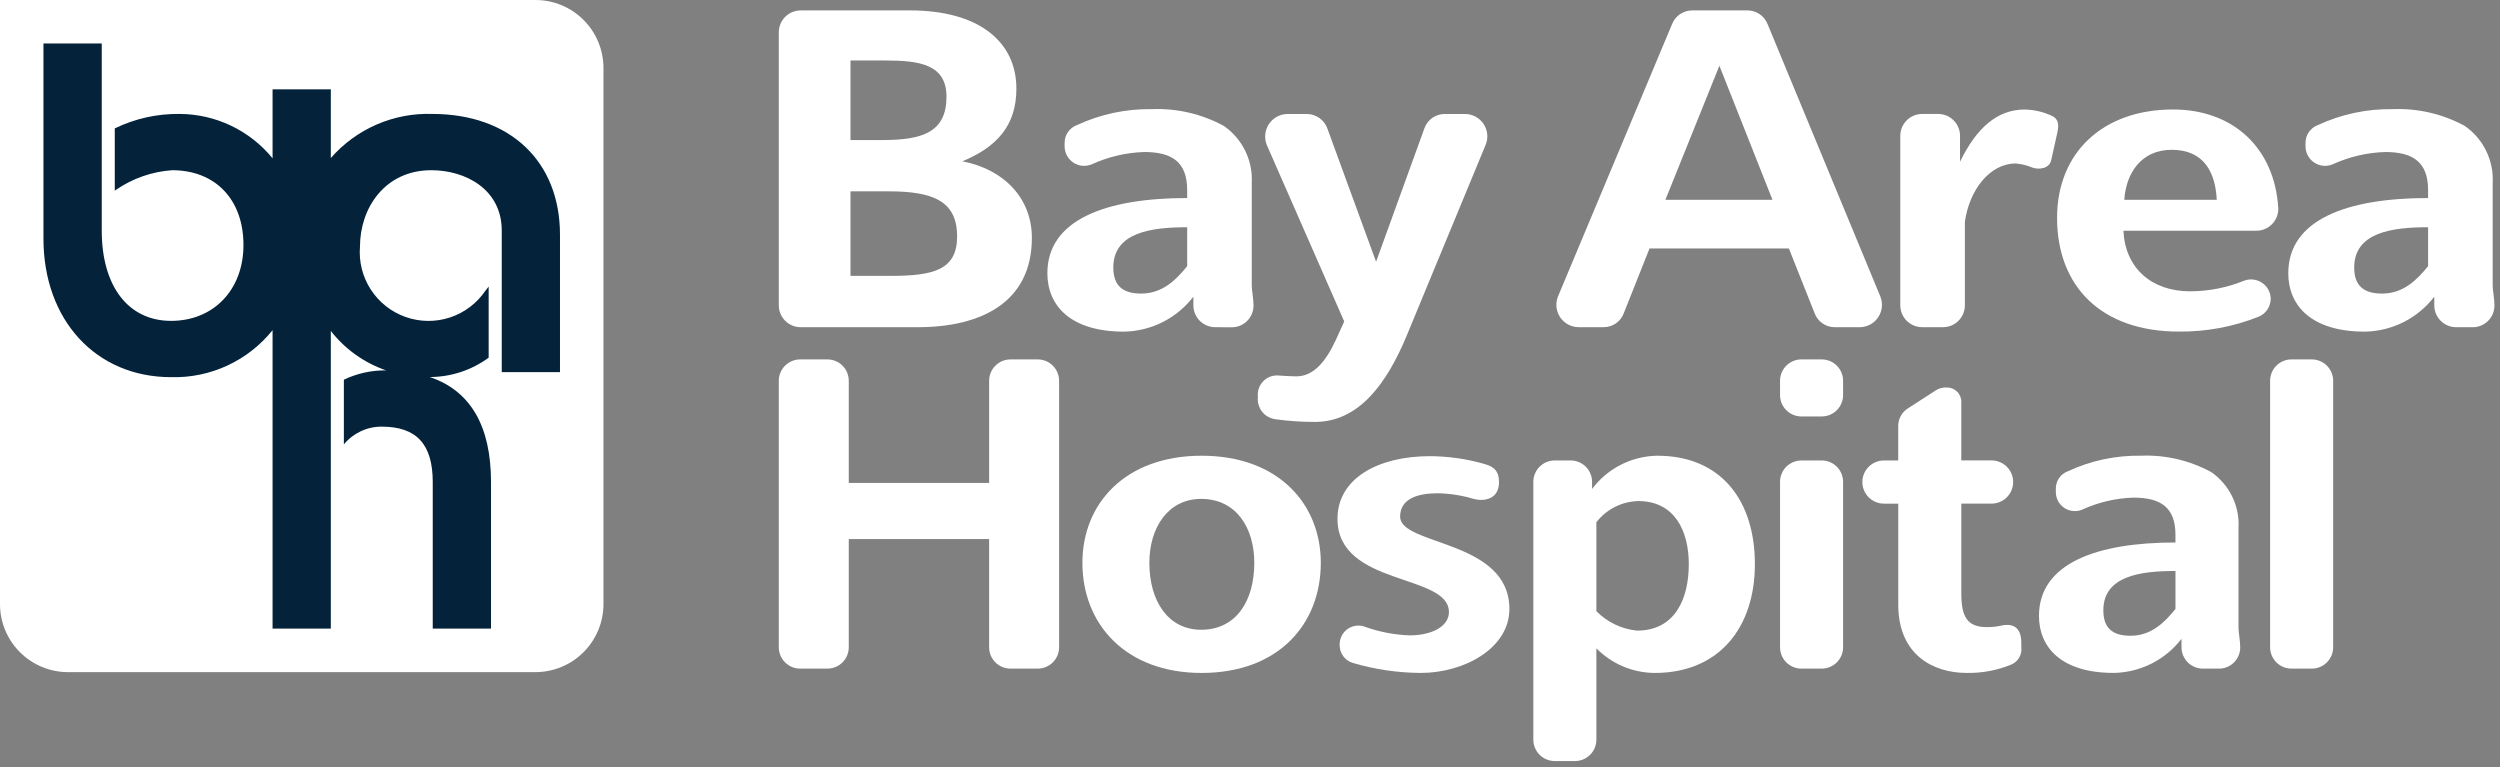
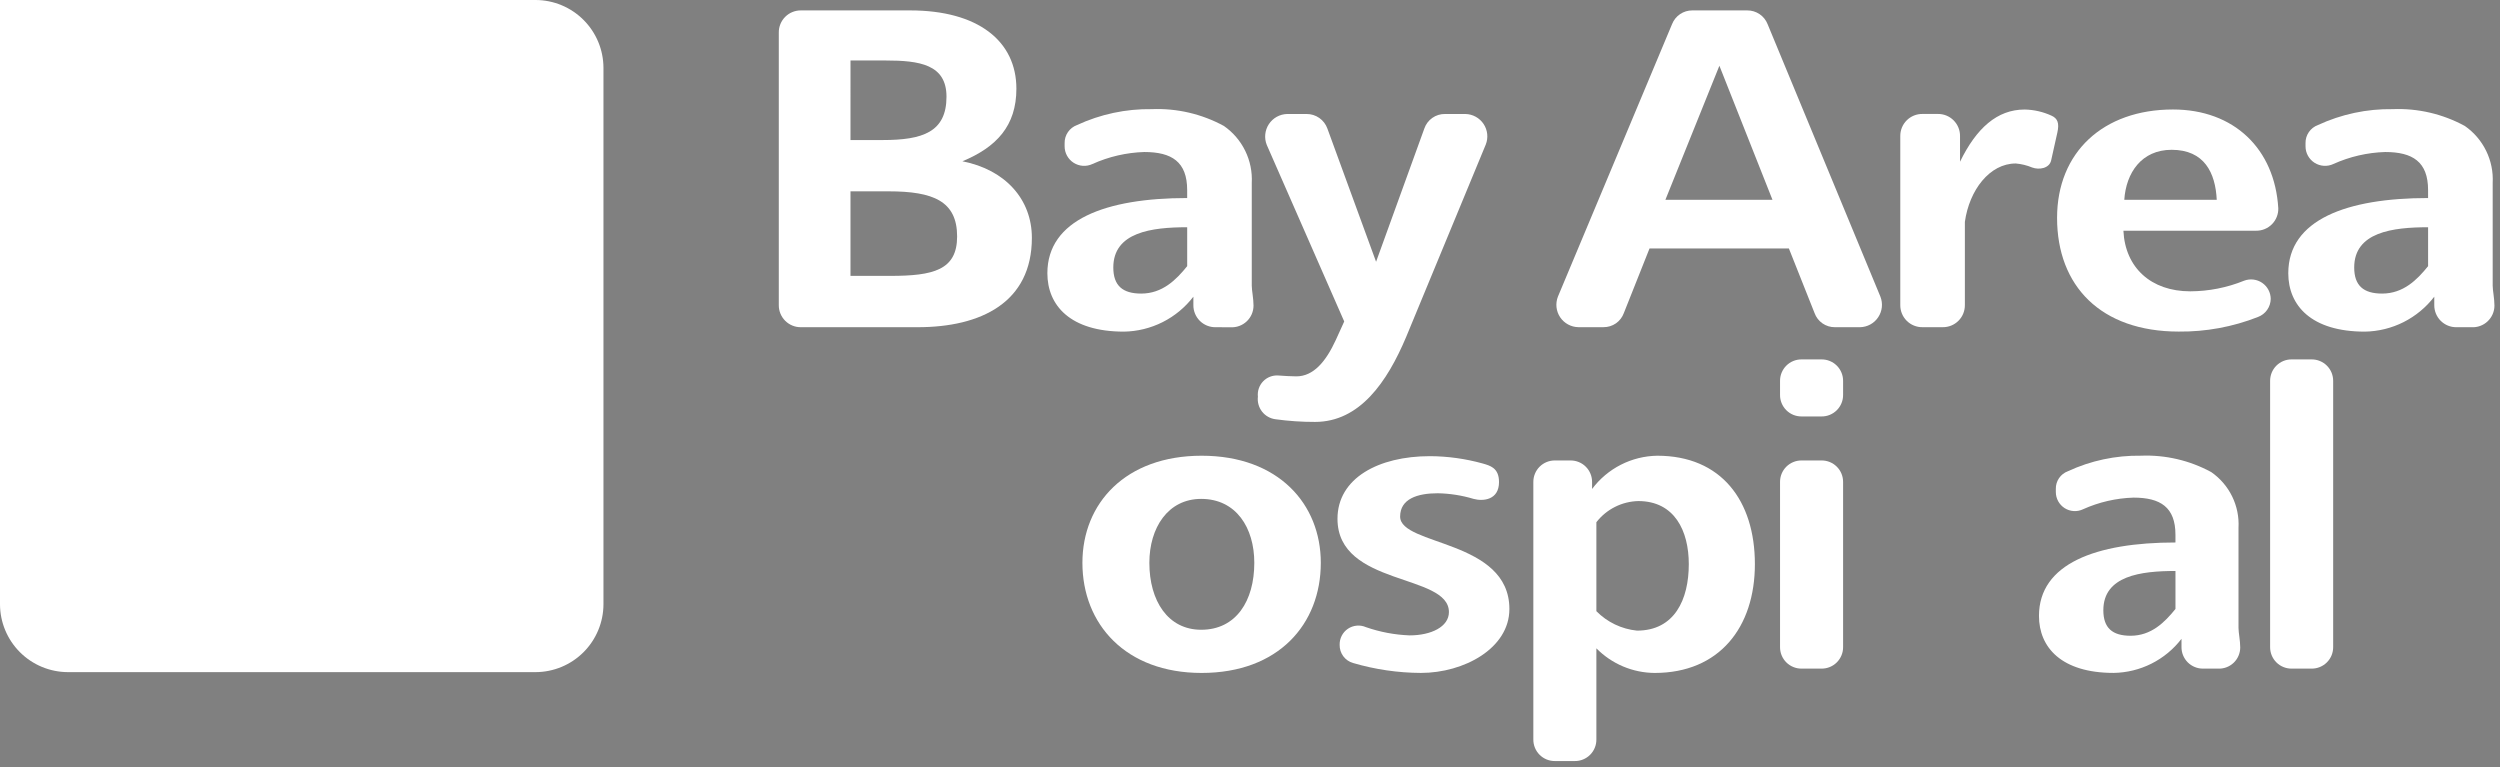
<svg xmlns="http://www.w3.org/2000/svg" width="176" height="54" viewBox="0 0 176 54" fill="none">
  <rect x="0" y="0" width="176" height="54" fill="#808080" stroke="none" />
  <path d="M37.709 0H0V42.542C0.004 43.807 0.508 45.02 1.403 45.914C2.298 46.809 3.51 47.313 4.775 47.318H37.709C38.974 47.313 40.187 46.809 41.081 45.914C41.975 45.02 42.48 43.807 42.484 42.542V4.774C42.48 3.509 41.976 2.297 41.081 1.403C40.187 0.508 38.974 0.004 37.709 0Z" fill="white" />
-   <path d="M30.436 8.021C29.089 7.975 27.749 8.231 26.513 8.767C25.277 9.304 24.176 10.11 23.29 11.125V6.291H19.189V11.146C18.396 10.174 17.398 9.389 16.266 8.849C15.134 8.308 13.896 8.026 12.641 8.021C11.062 8 9.5 8.349 8.08 9.039V13.424L8.167 13.362C9.336 12.558 10.7 12.082 12.115 11.983C15.167 11.983 17.14 14.05 17.14 17.25C17.14 20.395 15.04 22.589 12.046 22.589C9.033 22.589 7.163 20.155 7.163 16.235V3.061H3.059V16.796C3.059 22.54 6.755 26.552 12.046 26.552C13.411 26.589 14.766 26.31 16.005 25.736C17.245 25.163 18.334 24.309 19.189 23.244V44.255H23.29V23.299C24.291 24.581 25.642 25.544 27.18 26.075C27.149 26.075 27.12 26.075 27.088 26.075C26.091 26.076 25.107 26.3 24.208 26.731V31.284C24.532 30.891 24.941 30.575 25.402 30.359C25.864 30.143 26.369 30.033 26.878 30.036C29.325 30.036 30.465 31.276 30.465 33.936V44.252H34.567V33.939C34.567 29.984 33.119 27.511 30.26 26.543C31.75 26.539 33.2 26.062 34.402 25.18V20.177L34.168 20.473C33.568 21.357 32.691 22.018 31.675 22.351C30.659 22.685 29.562 22.672 28.554 22.316C27.546 21.96 26.684 21.28 26.103 20.383C25.522 19.485 25.255 18.421 25.343 17.355C25.343 14.684 27.068 11.983 30.368 11.983C32.755 11.983 35.323 13.313 35.323 16.235V26.2H39.423V16.515C39.421 11.355 35.896 8.021 30.436 8.021Z" fill="#04233B" />
  <path d="M72.644 16.743C72.644 21.291 69.062 23.035 64.608 23.035H56.385C56.18 23.038 55.976 22.999 55.786 22.921C55.596 22.844 55.424 22.729 55.279 22.584C55.134 22.439 55.019 22.266 54.941 22.076C54.864 21.886 54.825 21.683 54.827 21.478V2.291C54.825 2.086 54.864 1.883 54.941 1.693C55.019 1.503 55.134 1.33 55.279 1.185C55.424 1.04 55.596 0.925 55.786 0.848C55.976 0.77 56.18 0.731 56.385 0.733H64.079C68.845 0.733 71.554 2.884 71.554 6.247C71.554 8.863 70.152 10.357 67.754 11.354C70.775 11.947 72.644 14.033 72.644 16.743ZM59.874 9.859H62.147C64.951 9.859 66.633 9.3 66.633 6.808C66.633 4.534 64.733 4.258 62.336 4.258H59.875L59.874 9.859ZM59.874 19.422H62.677C65.698 19.422 67.381 19.017 67.381 16.647C67.381 14.155 65.698 13.47 62.553 13.47H59.874V19.422Z" fill="white" />
  <path d="M85.571 23.036C85.366 23.038 85.163 23 84.973 22.922C84.783 22.844 84.61 22.73 84.465 22.585C84.32 22.44 84.205 22.267 84.128 22.077C84.05 21.887 84.011 21.684 84.014 21.479V20.886C83.437 21.638 82.697 22.251 81.85 22.677C81.003 23.103 80.071 23.332 79.123 23.347C75.355 23.347 73.735 21.51 73.735 19.236C73.735 15.468 77.846 13.942 83.577 13.942V13.38C83.577 11.387 82.487 10.702 80.556 10.702C79.298 10.741 78.06 11.027 76.912 11.544C76.702 11.643 76.471 11.688 76.239 11.674C76.007 11.659 75.783 11.586 75.587 11.462C75.391 11.337 75.23 11.165 75.118 10.962C75.007 10.758 74.948 10.53 74.949 10.297V10.079C74.943 9.802 75.024 9.531 75.181 9.302C75.337 9.073 75.561 8.899 75.821 8.804C77.469 8.039 79.269 7.656 81.086 7.684C82.854 7.612 84.608 8.021 86.162 8.867C86.805 9.314 87.322 9.918 87.665 10.621C88.009 11.324 88.166 12.104 88.124 12.885V20.111C88.124 20.453 88.248 21.011 88.248 21.513C88.248 21.721 88.205 21.927 88.122 22.119C88.04 22.31 87.919 22.482 87.767 22.625C87.615 22.768 87.436 22.878 87.241 22.949C87.045 23.021 86.837 23.051 86.629 23.039L85.571 23.036ZM83.578 15.998C81.087 15.998 78.377 16.34 78.377 18.831C78.377 20.106 79.031 20.668 80.339 20.668C81.833 20.668 82.799 19.703 83.578 18.737V15.998Z" fill="white" />
  <path d="M94.633 22.632L89.182 10.205C89.086 9.967 89.049 9.71 89.075 9.455C89.1 9.2 89.187 8.954 89.328 8.74C89.469 8.526 89.659 8.349 89.883 8.224C90.108 8.1 90.359 8.031 90.615 8.025H91.985C92.306 8.023 92.619 8.121 92.881 8.306C93.143 8.49 93.342 8.751 93.449 9.053L96.876 18.428L100.271 9.053C100.374 8.749 100.572 8.485 100.835 8.3C101.098 8.115 101.413 8.019 101.734 8.025H103.168C103.422 8.031 103.67 8.097 103.892 8.22C104.114 8.342 104.304 8.516 104.444 8.727C104.585 8.938 104.672 9.18 104.699 9.432C104.726 9.684 104.692 9.938 104.599 10.174L98.993 23.723C97.654 26.899 95.723 29.703 92.577 29.703C91.649 29.705 90.721 29.642 89.802 29.516C89.426 29.47 89.084 29.277 88.85 28.98C88.617 28.682 88.511 28.303 88.556 27.928C88.535 27.732 88.556 27.533 88.62 27.346C88.683 27.16 88.787 26.989 88.923 26.847C89.06 26.704 89.226 26.593 89.41 26.522C89.594 26.451 89.791 26.421 89.988 26.434C90.425 26.464 90.861 26.496 91.263 26.496C92.478 26.496 93.35 25.436 94.038 23.941L94.633 22.632Z" fill="white" />
  <path d="M109.677 20.885L117.712 1.7C117.825 1.413 118.022 1.167 118.277 0.994C118.533 0.821 118.835 0.73 119.143 0.733H123.007C123.315 0.731 123.617 0.822 123.873 0.994C124.129 1.167 124.326 1.413 124.439 1.7L132.381 20.885C132.474 21.121 132.508 21.377 132.481 21.629C132.454 21.881 132.366 22.123 132.225 22.334C132.085 22.546 131.895 22.72 131.672 22.842C131.45 22.964 131.201 23.03 130.948 23.035H129.177C128.864 23.038 128.558 22.944 128.301 22.765C128.044 22.587 127.85 22.332 127.744 22.038L125.937 17.491H116.127L114.32 22.036C114.214 22.33 114.019 22.584 113.763 22.763C113.506 22.942 113.2 23.036 112.887 23.033H111.112C110.859 23.028 110.61 22.962 110.388 22.84C110.165 22.718 109.975 22.545 109.834 22.334C109.693 22.123 109.605 21.881 109.578 21.629C109.551 21.377 109.585 21.122 109.677 20.885ZM124.782 14.066L121.045 4.628L117.244 14.066H124.782Z" fill="white" />
  <path d="M142.532 7.711C143.189 7.722 143.837 7.871 144.433 8.146C144.838 8.332 144.992 8.645 144.838 9.33L144.401 11.291C144.277 11.852 143.561 11.977 143.062 11.791C142.695 11.638 142.306 11.543 141.91 11.509C140.073 11.509 138.64 13.378 138.327 15.62V21.476C138.329 21.681 138.29 21.884 138.213 22.074C138.136 22.264 138.021 22.437 137.876 22.582C137.731 22.727 137.559 22.842 137.369 22.919C137.18 22.997 136.976 23.036 136.771 23.034H135.337C135.132 23.036 134.929 22.997 134.739 22.919C134.549 22.842 134.377 22.727 134.232 22.582C134.087 22.437 133.972 22.265 133.895 22.075C133.817 21.885 133.778 21.681 133.78 21.476V9.58C133.778 9.375 133.817 9.171 133.894 8.981C133.972 8.791 134.086 8.619 134.231 8.474C134.376 8.328 134.549 8.214 134.739 8.136C134.929 8.059 135.132 8.02 135.337 8.022H136.428C136.633 8.02 136.837 8.059 137.027 8.136C137.217 8.214 137.389 8.328 137.534 8.473C137.679 8.619 137.794 8.791 137.872 8.981C137.949 9.171 137.988 9.374 137.986 9.58V11.386C139.138 9.019 140.602 7.711 142.532 7.711Z" fill="white" />
  <path d="M159.859 21.041C159.855 21.32 159.767 21.59 159.606 21.818C159.446 22.046 159.22 22.219 158.959 22.316C157.184 23.014 155.291 23.362 153.384 23.343C147.902 23.343 144.818 20.135 144.818 15.338C144.818 10.729 148.057 7.708 152.978 7.708C157.277 7.708 160.141 10.483 160.391 14.654C160.398 14.862 160.362 15.069 160.286 15.262C160.211 15.456 160.096 15.632 159.951 15.78C159.805 15.928 159.631 16.046 159.439 16.125C159.247 16.205 159.041 16.244 158.834 16.242H149.488C149.612 18.86 151.449 20.509 154.19 20.509C155.494 20.505 156.784 20.25 157.991 19.759C158.199 19.681 158.423 19.655 158.644 19.682C158.865 19.709 159.076 19.788 159.259 19.914C159.442 20.04 159.592 20.208 159.697 20.404C159.801 20.601 159.857 20.819 159.859 21.041ZM156.059 14.066C155.967 12.166 155.188 10.546 152.883 10.546C150.765 10.546 149.675 12.166 149.55 14.066H156.059Z" fill="white" />
  <path d="M172.932 23.036C172.727 23.038 172.523 23 172.333 22.922C172.143 22.844 171.971 22.73 171.826 22.585C171.68 22.44 171.566 22.267 171.488 22.077C171.41 21.887 171.371 21.684 171.373 21.479V20.886C170.797 21.638 170.057 22.25 169.21 22.677C168.364 23.103 167.431 23.332 166.483 23.347C162.715 23.347 161.095 21.51 161.095 19.236C161.095 15.468 165.206 13.942 170.937 13.942V13.38C170.937 11.387 169.846 10.702 167.915 10.702C166.657 10.741 165.419 11.027 164.272 11.544C164.062 11.643 163.83 11.688 163.599 11.673C163.367 11.659 163.143 11.586 162.947 11.462C162.751 11.337 162.59 11.165 162.478 10.962C162.366 10.758 162.308 10.53 162.309 10.297V10.079C162.303 9.802 162.384 9.53 162.541 9.302C162.697 9.073 162.921 8.899 163.181 8.804C164.829 8.039 166.629 7.656 168.445 7.684C170.214 7.612 171.968 8.021 173.522 8.867C174.165 9.314 174.683 9.918 175.026 10.621C175.37 11.324 175.528 12.104 175.485 12.885V20.111C175.485 20.453 175.609 21.011 175.609 21.513C175.609 21.721 175.566 21.926 175.483 22.117C175.4 22.308 175.279 22.48 175.128 22.622C174.977 22.765 174.798 22.875 174.602 22.946C174.407 23.017 174.199 23.048 173.992 23.036H172.932ZM170.938 15.998C168.446 15.998 165.736 16.34 165.736 18.831C165.736 20.106 166.39 20.668 167.698 20.668C169.194 20.668 170.158 19.703 170.938 18.737L170.938 15.998Z" fill="white" />
-   <path d="M54.827 45.551V26.822C54.825 26.622 54.863 26.424 54.939 26.238C55.015 26.053 55.127 25.884 55.268 25.743C55.41 25.601 55.578 25.489 55.763 25.414C55.949 25.338 56.147 25.3 56.347 25.302H58.233C58.433 25.3 58.632 25.338 58.817 25.414C59.002 25.489 59.171 25.601 59.312 25.743C59.454 25.884 59.566 26.053 59.642 26.238C59.717 26.424 59.755 26.622 59.753 26.822V33.997H69.635V26.822C69.632 26.622 69.67 26.424 69.746 26.238C69.822 26.053 69.934 25.884 70.075 25.743C70.217 25.601 70.385 25.489 70.571 25.414C70.756 25.338 70.954 25.3 71.155 25.302H73.04C73.24 25.3 73.439 25.338 73.624 25.414C73.81 25.489 73.978 25.601 74.12 25.743C74.261 25.884 74.373 26.053 74.449 26.238C74.525 26.424 74.562 26.622 74.561 26.822V45.551C74.562 45.751 74.525 45.949 74.449 46.135C74.373 46.32 74.261 46.489 74.12 46.63C73.978 46.772 73.81 46.883 73.624 46.959C73.439 47.035 73.24 47.073 73.04 47.071H71.154C70.954 47.073 70.755 47.035 70.57 46.959C70.385 46.883 70.216 46.772 70.075 46.63C69.933 46.489 69.821 46.32 69.745 46.135C69.67 45.949 69.632 45.751 69.634 45.551V37.949H59.753V45.551C59.755 45.751 59.717 45.949 59.642 46.135C59.566 46.32 59.454 46.489 59.312 46.63C59.171 46.772 59.002 46.883 58.817 46.959C58.632 47.035 58.433 47.073 58.233 47.071H56.347C56.147 47.073 55.949 47.035 55.763 46.959C55.578 46.883 55.41 46.772 55.268 46.63C55.127 46.489 55.015 46.32 54.939 46.135C54.863 45.949 54.825 45.751 54.827 45.551Z" fill="white" />
  <path d="M76.202 39.622C76.202 35.427 79.243 32.083 84.594 32.083C90.005 32.083 92.985 35.487 92.985 39.622C92.985 43.94 90.005 47.375 84.594 47.375C79.243 47.375 76.202 43.939 76.202 39.622ZM88.303 39.622C88.303 37.159 87.028 35.122 84.564 35.122C82.222 35.122 80.915 37.158 80.915 39.622C80.915 42.298 82.222 44.335 84.564 44.335C87.027 44.335 88.303 42.297 88.303 39.622Z" fill="white" />
  <path d="M104.376 32.628C104.892 32.778 105.531 32.932 105.531 33.935C105.531 35.21 104.406 35.303 103.737 35.121C102.918 34.874 102.069 34.741 101.214 34.726C99.785 34.726 98.569 35.121 98.569 36.367C98.569 38.435 106.261 37.979 106.261 42.874C106.261 45.641 103.068 47.374 100.028 47.374C98.412 47.366 96.805 47.13 95.254 46.675C94.978 46.596 94.736 46.429 94.566 46.198C94.395 45.967 94.306 45.687 94.311 45.4C94.305 45.177 94.355 44.955 94.457 44.757C94.559 44.558 94.709 44.389 94.894 44.264C95.08 44.14 95.294 44.064 95.516 44.045C95.738 44.025 95.962 44.063 96.166 44.153C97.156 44.497 98.191 44.692 99.237 44.731C100.757 44.731 102.004 44.123 102.004 43.09C102.004 40.353 94.159 41.296 94.159 36.522C94.159 33.664 97.047 32.114 100.666 32.114C101.92 32.12 103.168 32.293 104.376 32.628Z" fill="white" />
  <path d="M116.671 32.083C121.171 32.083 123.544 35.244 123.544 39.714C123.544 44.153 121.05 47.375 116.49 47.375C115.725 47.371 114.969 47.215 114.265 46.918C113.56 46.62 112.922 46.187 112.385 45.642V52.057C112.387 52.258 112.349 52.456 112.273 52.642C112.198 52.827 112.086 52.995 111.944 53.137C111.803 53.279 111.634 53.39 111.449 53.466C111.264 53.542 111.065 53.58 110.865 53.578H109.467C109.267 53.58 109.068 53.542 108.883 53.466C108.698 53.39 108.529 53.279 108.388 53.137C108.246 52.995 108.134 52.827 108.059 52.642C107.983 52.456 107.945 52.258 107.947 52.057V33.937C107.945 33.737 107.983 33.538 108.059 33.353C108.134 33.167 108.246 32.999 108.388 32.857C108.529 32.716 108.698 32.604 108.883 32.528C109.068 32.453 109.267 32.414 109.467 32.416H110.563C110.763 32.415 110.961 32.453 111.146 32.529C111.332 32.604 111.5 32.716 111.641 32.858C111.783 32.999 111.895 33.168 111.97 33.353C112.046 33.538 112.084 33.737 112.082 33.937V34.424C112.617 33.709 113.309 33.126 114.104 32.72C114.9 32.314 115.778 32.096 116.671 32.083ZM118.891 39.714C118.891 37.373 117.89 35.275 115.336 35.275C114.764 35.289 114.203 35.429 113.693 35.687C113.182 35.944 112.736 36.312 112.385 36.764V43.027C113.149 43.803 114.16 44.287 115.243 44.396C117.889 44.397 118.891 42.207 118.891 39.714H118.891Z" fill="white" />
  <path d="M126.835 25.302H128.231C128.432 25.3 128.63 25.338 128.816 25.413C129.002 25.489 129.17 25.601 129.312 25.742C129.454 25.884 129.566 26.052 129.642 26.238C129.718 26.423 129.756 26.622 129.754 26.822V27.797C129.756 27.998 129.718 28.197 129.642 28.382C129.566 28.567 129.454 28.736 129.312 28.878C129.17 29.019 129.002 29.131 128.816 29.207C128.63 29.283 128.432 29.32 128.231 29.318H126.835C126.635 29.32 126.436 29.282 126.25 29.207C126.065 29.131 125.897 29.019 125.755 28.877C125.613 28.736 125.502 28.567 125.426 28.382C125.35 28.196 125.312 27.998 125.315 27.797V26.822C125.312 26.622 125.35 26.424 125.426 26.238C125.502 26.053 125.614 25.884 125.755 25.743C125.897 25.601 126.065 25.489 126.251 25.413C126.436 25.338 126.635 25.3 126.835 25.302ZM128.231 47.071H126.835C126.635 47.073 126.436 47.035 126.251 46.959C126.065 46.883 125.897 46.772 125.755 46.63C125.614 46.489 125.502 46.32 125.426 46.135C125.35 45.949 125.313 45.751 125.315 45.551V33.936C125.313 33.736 125.35 33.537 125.426 33.352C125.502 33.167 125.614 32.998 125.755 32.857C125.897 32.715 126.065 32.603 126.251 32.528C126.436 32.452 126.635 32.414 126.835 32.416H128.231C128.432 32.414 128.63 32.452 128.816 32.527C129.001 32.603 129.17 32.715 129.312 32.856C129.454 32.998 129.566 33.166 129.642 33.352C129.717 33.537 129.756 33.736 129.754 33.936V45.551C129.756 45.751 129.718 45.949 129.642 46.134C129.566 46.319 129.454 46.488 129.313 46.629C129.171 46.771 129.003 46.883 128.818 46.959C128.633 47.034 128.434 47.072 128.234 47.071H128.231Z" fill="white" />
-   <path d="M134.335 28.737L136.219 27.522C136.458 27.35 136.749 27.265 137.044 27.279C137.18 27.275 137.316 27.299 137.443 27.349C137.569 27.4 137.685 27.476 137.781 27.572C137.878 27.669 137.953 27.784 138.004 27.91C138.054 28.037 138.079 28.173 138.075 28.309V32.413H140.206C140.609 32.413 140.995 32.574 141.281 32.859C141.566 33.144 141.726 33.531 141.726 33.934C141.726 34.337 141.566 34.724 141.281 35.009C140.995 35.294 140.609 35.454 140.206 35.454H138.077V41.779C138.077 43.389 138.472 44.149 139.869 44.149C140.185 44.153 140.5 44.123 140.81 44.059C141.661 43.847 142.3 44.121 142.3 45.245V45.549C142.335 45.808 142.282 46.072 142.15 46.298C142.018 46.523 141.814 46.699 141.571 46.795C140.577 47.199 139.511 47.396 138.438 47.373C136.128 47.373 133.638 46.126 133.638 42.573V35.456H132.631C132.227 35.456 131.841 35.296 131.556 35.011C131.271 34.726 131.11 34.339 131.11 33.936C131.11 33.533 131.271 33.146 131.556 32.861C131.841 32.576 132.227 32.416 132.631 32.416H133.635V30.016C133.63 29.76 133.692 29.507 133.814 29.283C133.937 29.059 134.117 28.87 134.335 28.737Z" fill="white" />
  <path d="M155.098 47.071C154.897 47.073 154.699 47.035 154.514 46.959C154.328 46.883 154.16 46.772 154.018 46.63C153.877 46.488 153.765 46.32 153.689 46.135C153.613 45.949 153.575 45.751 153.577 45.55V44.973C153.014 45.707 152.292 46.304 151.466 46.719C150.639 47.135 149.729 47.358 148.804 47.373C145.129 47.373 143.544 45.579 143.544 43.361C143.544 39.682 147.556 38.191 153.152 38.191V37.647C153.152 35.701 152.087 35.032 150.201 35.032C148.973 35.07 147.765 35.348 146.645 35.852C146.441 35.949 146.215 35.993 145.989 35.979C145.762 35.965 145.544 35.894 145.352 35.773C145.161 35.651 145.004 35.483 144.895 35.285C144.786 35.086 144.73 34.863 144.73 34.636V34.422C144.724 34.151 144.803 33.886 144.955 33.662C145.108 33.438 145.326 33.268 145.58 33.175C147.189 32.428 148.945 32.054 150.718 32.081C152.444 32.012 154.157 32.411 155.674 33.237C156.301 33.672 156.807 34.261 157.143 34.947C157.479 35.634 157.633 36.394 157.591 37.157V44.212C157.591 44.546 157.712 45.094 157.712 45.58C157.712 45.783 157.67 45.984 157.589 46.171C157.509 46.358 157.391 46.526 157.243 46.665C157.095 46.805 156.92 46.913 156.729 46.982C156.538 47.052 156.334 47.082 156.131 47.07L155.098 47.071ZM153.153 40.197C150.719 40.197 148.075 40.531 148.075 42.964C148.075 44.209 148.714 44.757 149.991 44.757C151.45 44.757 152.391 43.814 153.153 42.871V40.197Z" fill="white" />
  <path d="M161.336 25.302H162.734C162.934 25.3 163.132 25.338 163.318 25.414C163.503 25.489 163.672 25.601 163.813 25.743C163.955 25.884 164.067 26.053 164.143 26.238C164.218 26.424 164.256 26.622 164.255 26.822V45.551C164.256 45.751 164.218 45.949 164.143 46.135C164.067 46.32 163.955 46.489 163.813 46.63C163.672 46.772 163.503 46.883 163.318 46.959C163.132 47.035 162.934 47.073 162.734 47.071H161.336C161.135 47.073 160.937 47.035 160.751 46.959C160.566 46.883 160.398 46.772 160.256 46.63C160.115 46.488 160.003 46.32 159.927 46.135C159.852 45.949 159.814 45.751 159.816 45.551V26.822C159.814 26.622 159.852 26.424 159.927 26.238C160.003 26.053 160.115 25.884 160.256 25.743C160.398 25.601 160.566 25.489 160.751 25.413C160.937 25.338 161.135 25.3 161.336 25.302Z" fill="white" />
</svg>